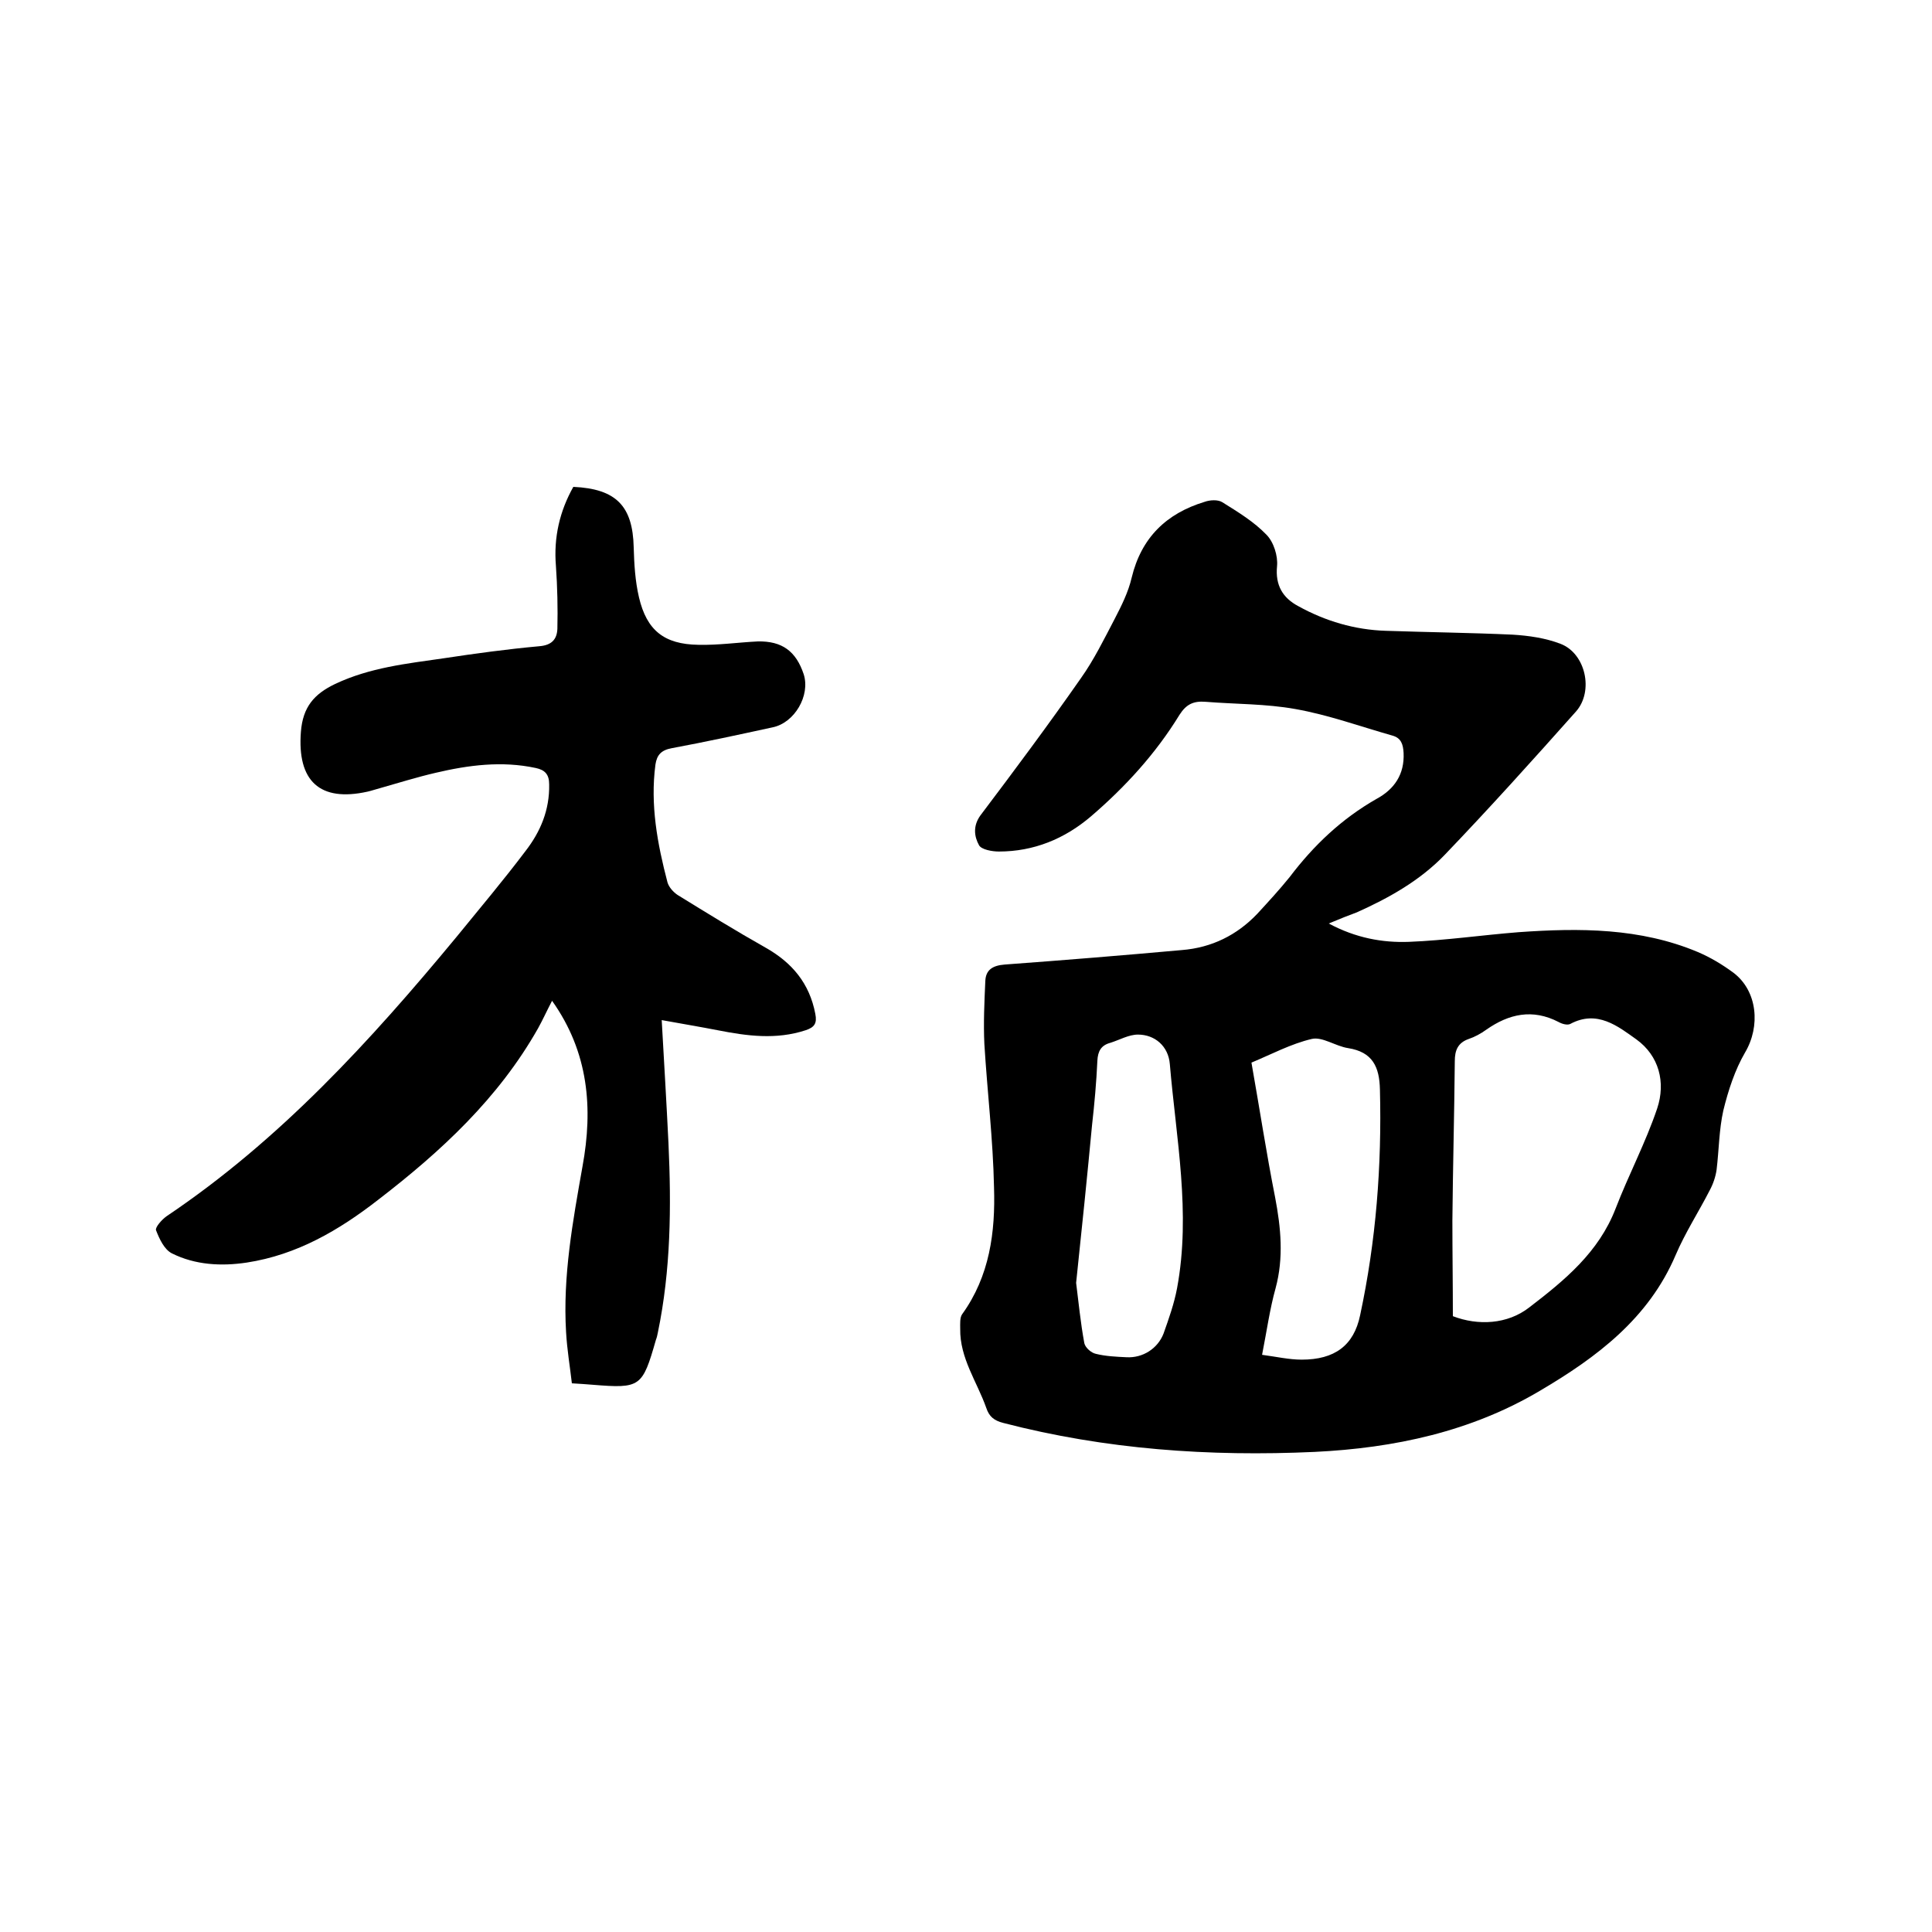
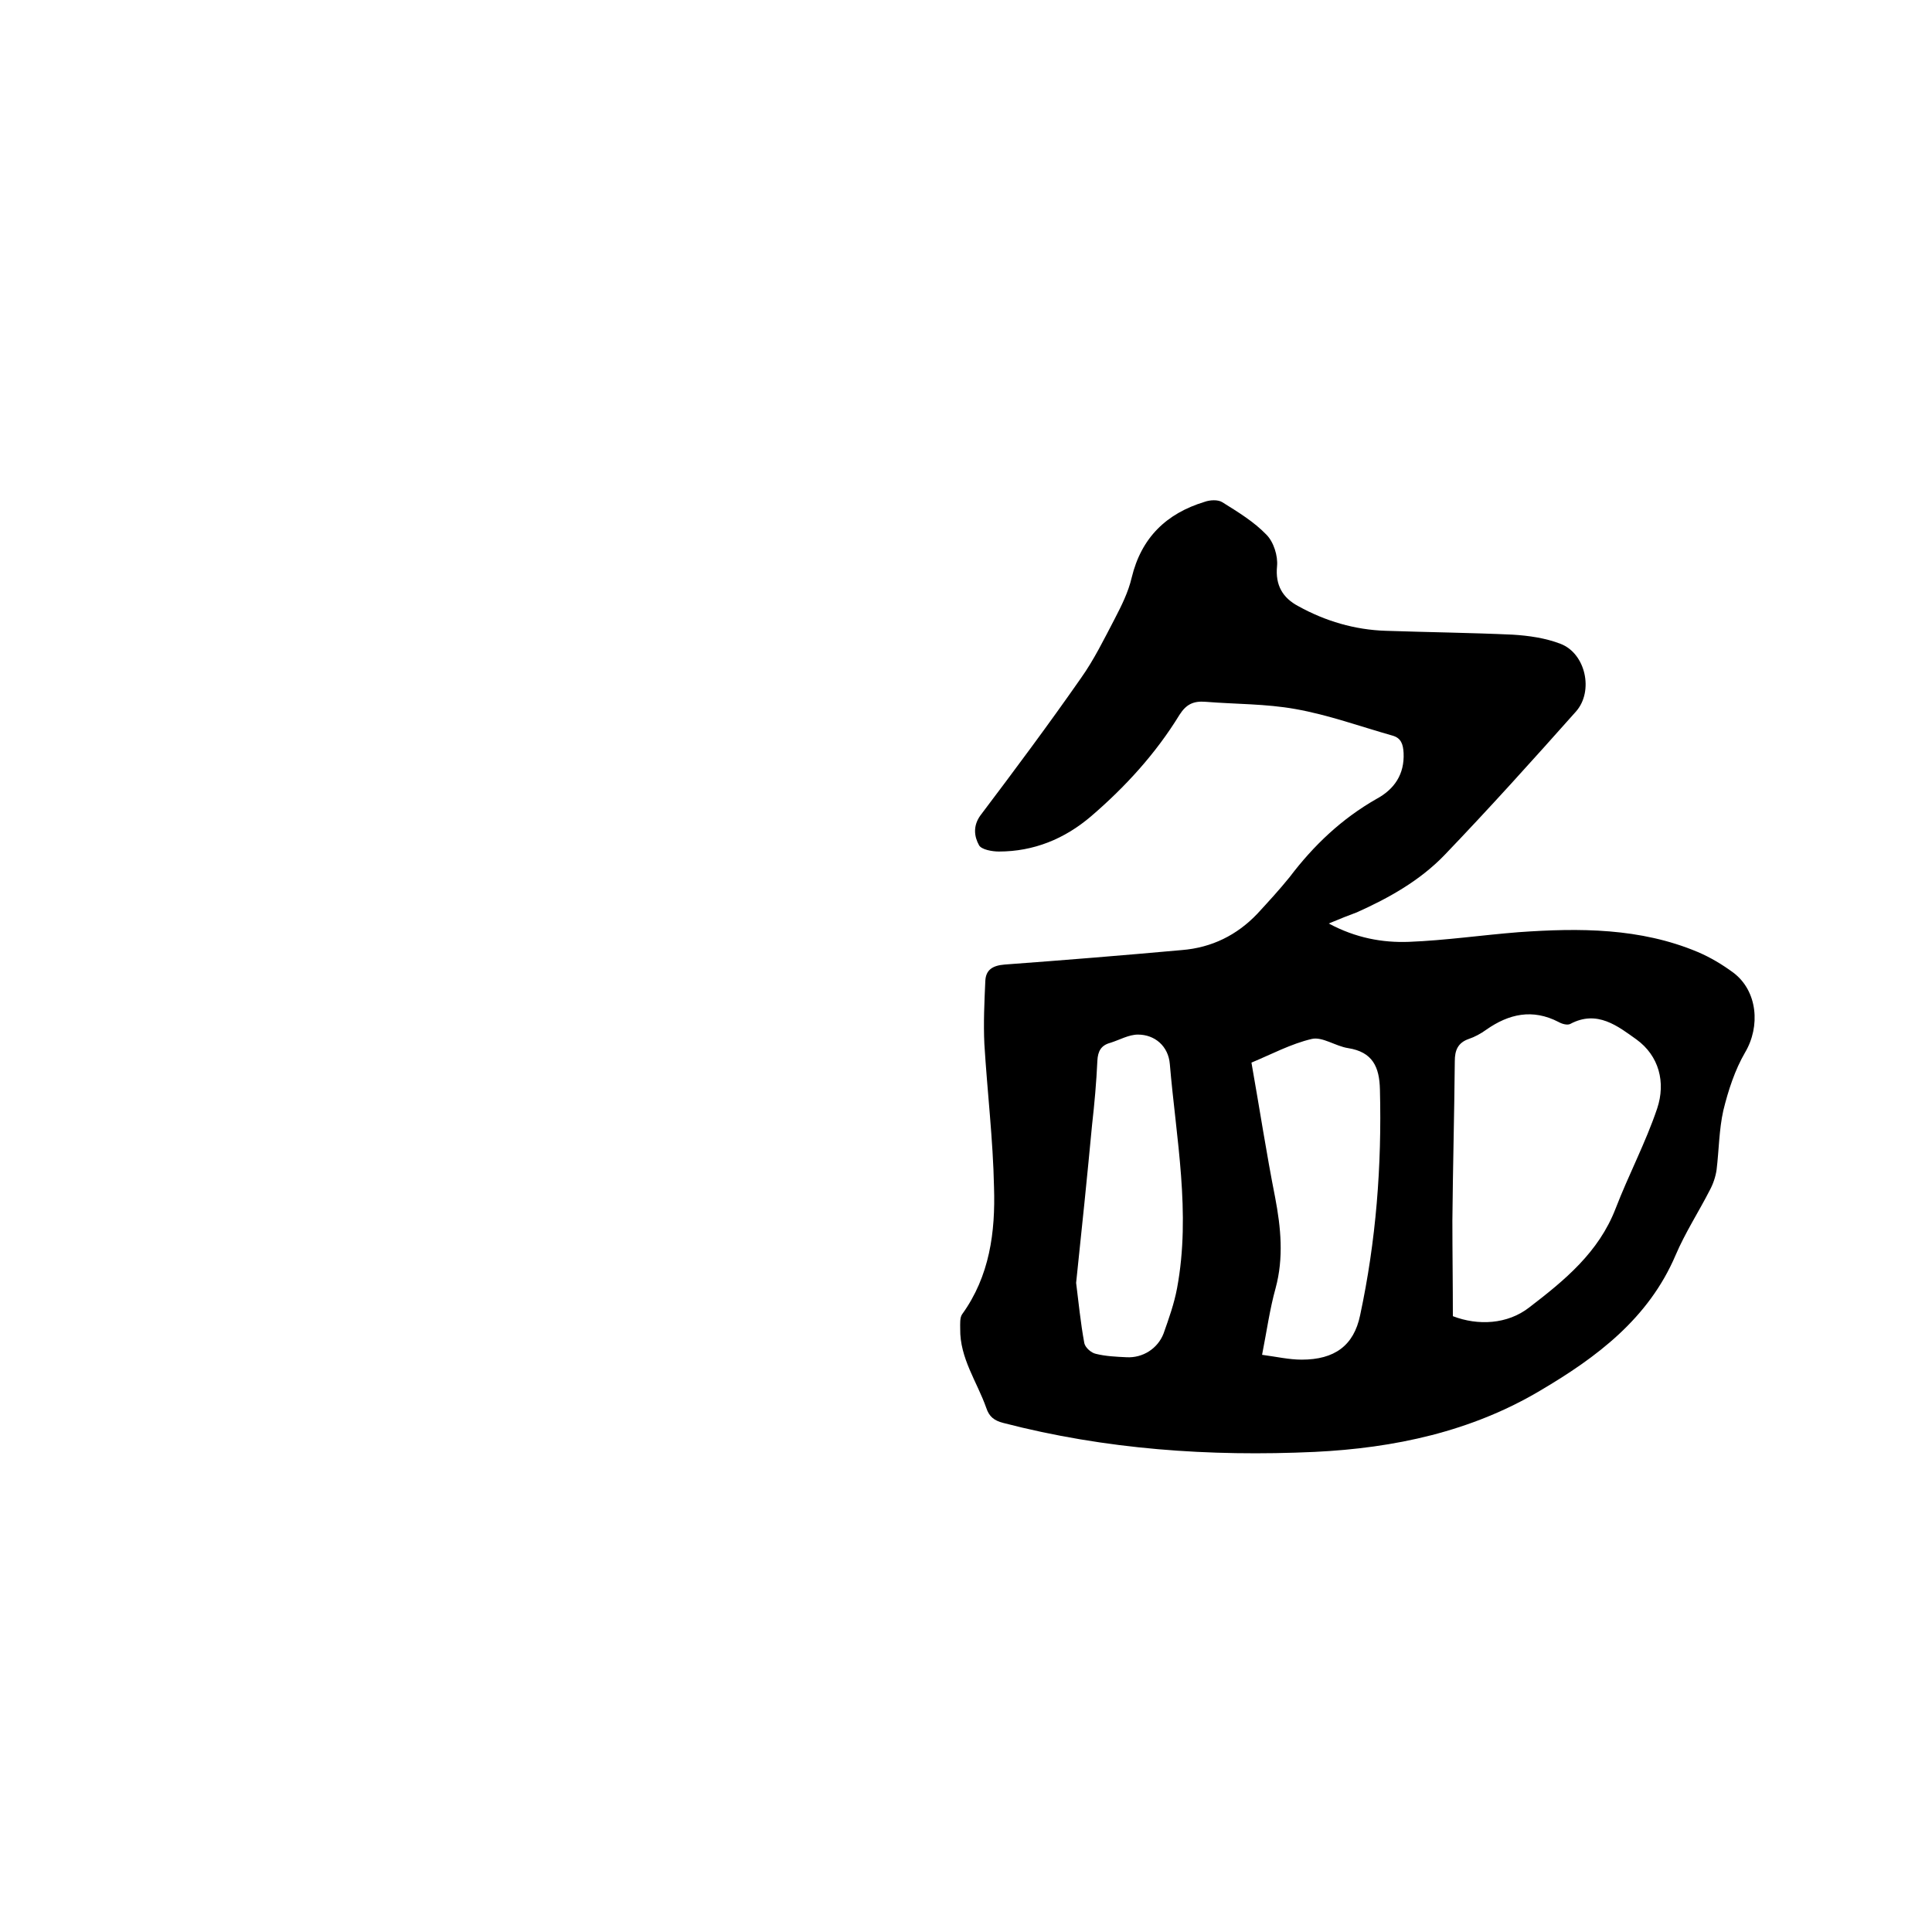
<svg xmlns="http://www.w3.org/2000/svg" enable-background="new 0 0 400 400" viewBox="0 0 400 400">
  <path d="m275.1 191.2c5.6 3 11.1 4 16.6 3.8 7.6-.3 15.1-1.4 22.7-2 12.6-.9 25.2-.9 37.1 4.1 2.6 1.1 5.1 2.6 7.4 4.3 5 3.8 5.6 11.1 2.4 16.5-2.1 3.6-3.5 7.9-4.5 12-.9 4-.9 8.2-1.4 12.3-.2 1.4-.7 2.9-1.4 4.2-2.3 4.5-5.1 8.8-7.1 13.5-5.6 13.1-16.3 21.1-28 28-14.3 8.5-30.2 11.9-46.7 12.7-21.8 1-43.3-.5-64.5-6-1.9-.5-2.9-1.3-3.5-3.1-1.9-5.4-5.5-10.3-5.4-16.4 0-1-.1-2.3.4-3 5.7-7.9 6.9-17 6.6-26.3-.2-9.9-1.4-19.8-2-29.7-.2-4.3 0-8.6.2-13 .1-2.3 1.5-3.2 4-3.4 12.2-.9 24.5-1.9 36.7-3 6.2-.5 11.4-3.1 15.6-7.5 2.3-2.5 4.6-5 6.7-7.6 5-6.6 10.8-12.1 18-16.2 3.7-2 5.8-5.1 5.6-9.5-.1-1.8-.5-3.1-2.3-3.6-6.7-1.9-13.3-4.3-20.1-5.5-6.1-1.1-12.4-1-18.6-1.5-2.5-.2-4 .5-5.4 2.7-4.9 8-11.2 14.9-18.3 21-5.5 4.7-11.9 7.3-19.1 7.3-1.4 0-3.6-.4-4.1-1.3-1-1.8-1.3-4 .3-6.2 7.1-9.4 14.1-18.8 20.8-28.4 2.7-3.8 4.8-8.1 7-12.3 1.4-2.7 2.8-5.5 3.5-8.5 2-8.3 7.2-13.3 15.1-15.7 1.1-.4 2.8-.5 3.7.1 3.2 2 6.5 4 9.1 6.7 1.5 1.5 2.4 4.4 2.2 6.5-.4 4 1.2 6.6 4.4 8.3 5.6 3.1 11.7 4.9 18.1 5.1 8.8.3 17.6.4 26.3.8 3.3.2 6.8.7 9.9 1.9 5.2 2 6.9 9.8 3.2 14-8.9 10-17.9 20-27.2 29.7-5.1 5.3-11.5 8.9-18.2 11.9-1.4.5-3.4 1.3-5.8 2.3zm25.7 81.3c5.2 2 11.3 1.7 15.8-1.8 7.3-5.6 14.4-11.4 17.9-20.5 2.7-7 6.2-13.6 8.6-20.7 1.8-5.4.4-10.9-4.3-14.3-3.8-2.7-8.1-6.2-13.7-3.2-.6.3-1.7 0-2.4-.4-5.4-2.8-10.3-1.7-15 1.6-1.1.8-2.4 1.5-3.6 1.9-2.3.8-2.9 2.4-2.9 4.6-.1 11-.4 22-.5 33 0 6.6.1 13.2.1 19.8zm-39.5 8c3 .4 5.6 1 8.2 1 6.8 0 10.8-2.9 12.1-9.2 3.3-15.4 4.5-30.9 4.1-46.7-.1-4.7-1.5-7.8-6.6-8.6-2.6-.4-5.3-2.4-7.5-1.9-4.3 1-8.4 3.2-12.5 4.9 1.7 9.6 3.1 18.8 4.9 27.9 1.2 6.3 1.8 12.5.1 18.8-1.2 4.3-1.8 8.7-2.8 13.8zm-38.5-14.9c.5 3.9.9 8.2 1.7 12.5.2.9 1.4 2 2.4 2.2 2 .5 4.2.6 6.3.7 3.4.2 6.5-1.8 7.7-4.9 1.1-3.1 2.2-6.2 2.8-9.4 2.9-15.6-.2-31-1.5-46.4-.3-3.7-3.1-6.1-6.6-6.1-1.9 0-3.8 1.1-5.7 1.7-1.9.5-2.6 1.7-2.7 3.7-.2 4.4-.6 8.9-1.1 13.3-1 10.6-2.1 21.4-3.3 32.7z" />
-   <path d="m118.7 100.8c8.9.4 12.3 4 12.5 12.5.1 3.5.3 7 1.1 10.4 1.6 6.8 5.2 9.7 12.3 9.8 4.1.1 8.2-.5 12.3-.7 5-.1 7.9 2 9.5 6.8 1.4 4.4-1.9 10.1-6.5 11-6.9 1.5-13.8 3-20.8 4.3-2.2.4-3.1 1.4-3.4 3.4-1.1 8.3.4 16.4 2.5 24.4.3 1 1.2 2 2.1 2.6 6 3.7 12 7.4 18.2 10.9 5.5 3.1 9.1 7.4 10.3 13.7.4 2-.2 2.8-2 3.4-6.1 2-12.1 1.2-18.2 0-3.6-.7-7.2-1.3-11.6-2.1.5 8.9 1 17.2 1.4 25.5.6 13.1.5 26.2-2.2 39.2-.1.5-.2 1-.4 1.5-2.8 9.8-3.2 10.1-13.1 9.3-1.3-.1-2.5-.2-4.3-.3-.4-3.5-1-7-1.2-10.6-.7-11.6 1.4-23 3.4-34.3 2.2-12 1.3-23.6-6.3-34.3-1.1 2.1-1.9 3.9-2.9 5.7-8.2 14.5-20.1 25.5-33.1 35.5-8.1 6.3-16.8 11.4-27.2 13-5.3.8-10.7.5-15.5-1.9-1.6-.8-2.6-3-3.3-4.8-.2-.6 1.2-2.2 2.2-2.9 23.5-15.8 42.2-36.3 60-57.8 4.8-5.9 9.7-11.7 14.3-17.8 3.1-4 5-8.5 4.9-13.8 0-2.1-.9-3-2.8-3.4-7-1.5-13.9-.6-20.7 1-3.9.9-7.7 2.1-11.6 3.2-.8.2-1.6.5-2.5.7-9.9 2.2-14.6-2.2-13.8-12.4.4-5.1 2.7-7.8 7.1-9.9 7.2-3.4 14.8-4.2 22.4-5.3 6.6-1 13.2-1.9 19.8-2.5 2.6-.2 3.7-1.4 3.8-3.6.1-4.3 0-8.7-.3-13-.5-6 .8-11.4 3.6-16.4z" />
</svg>